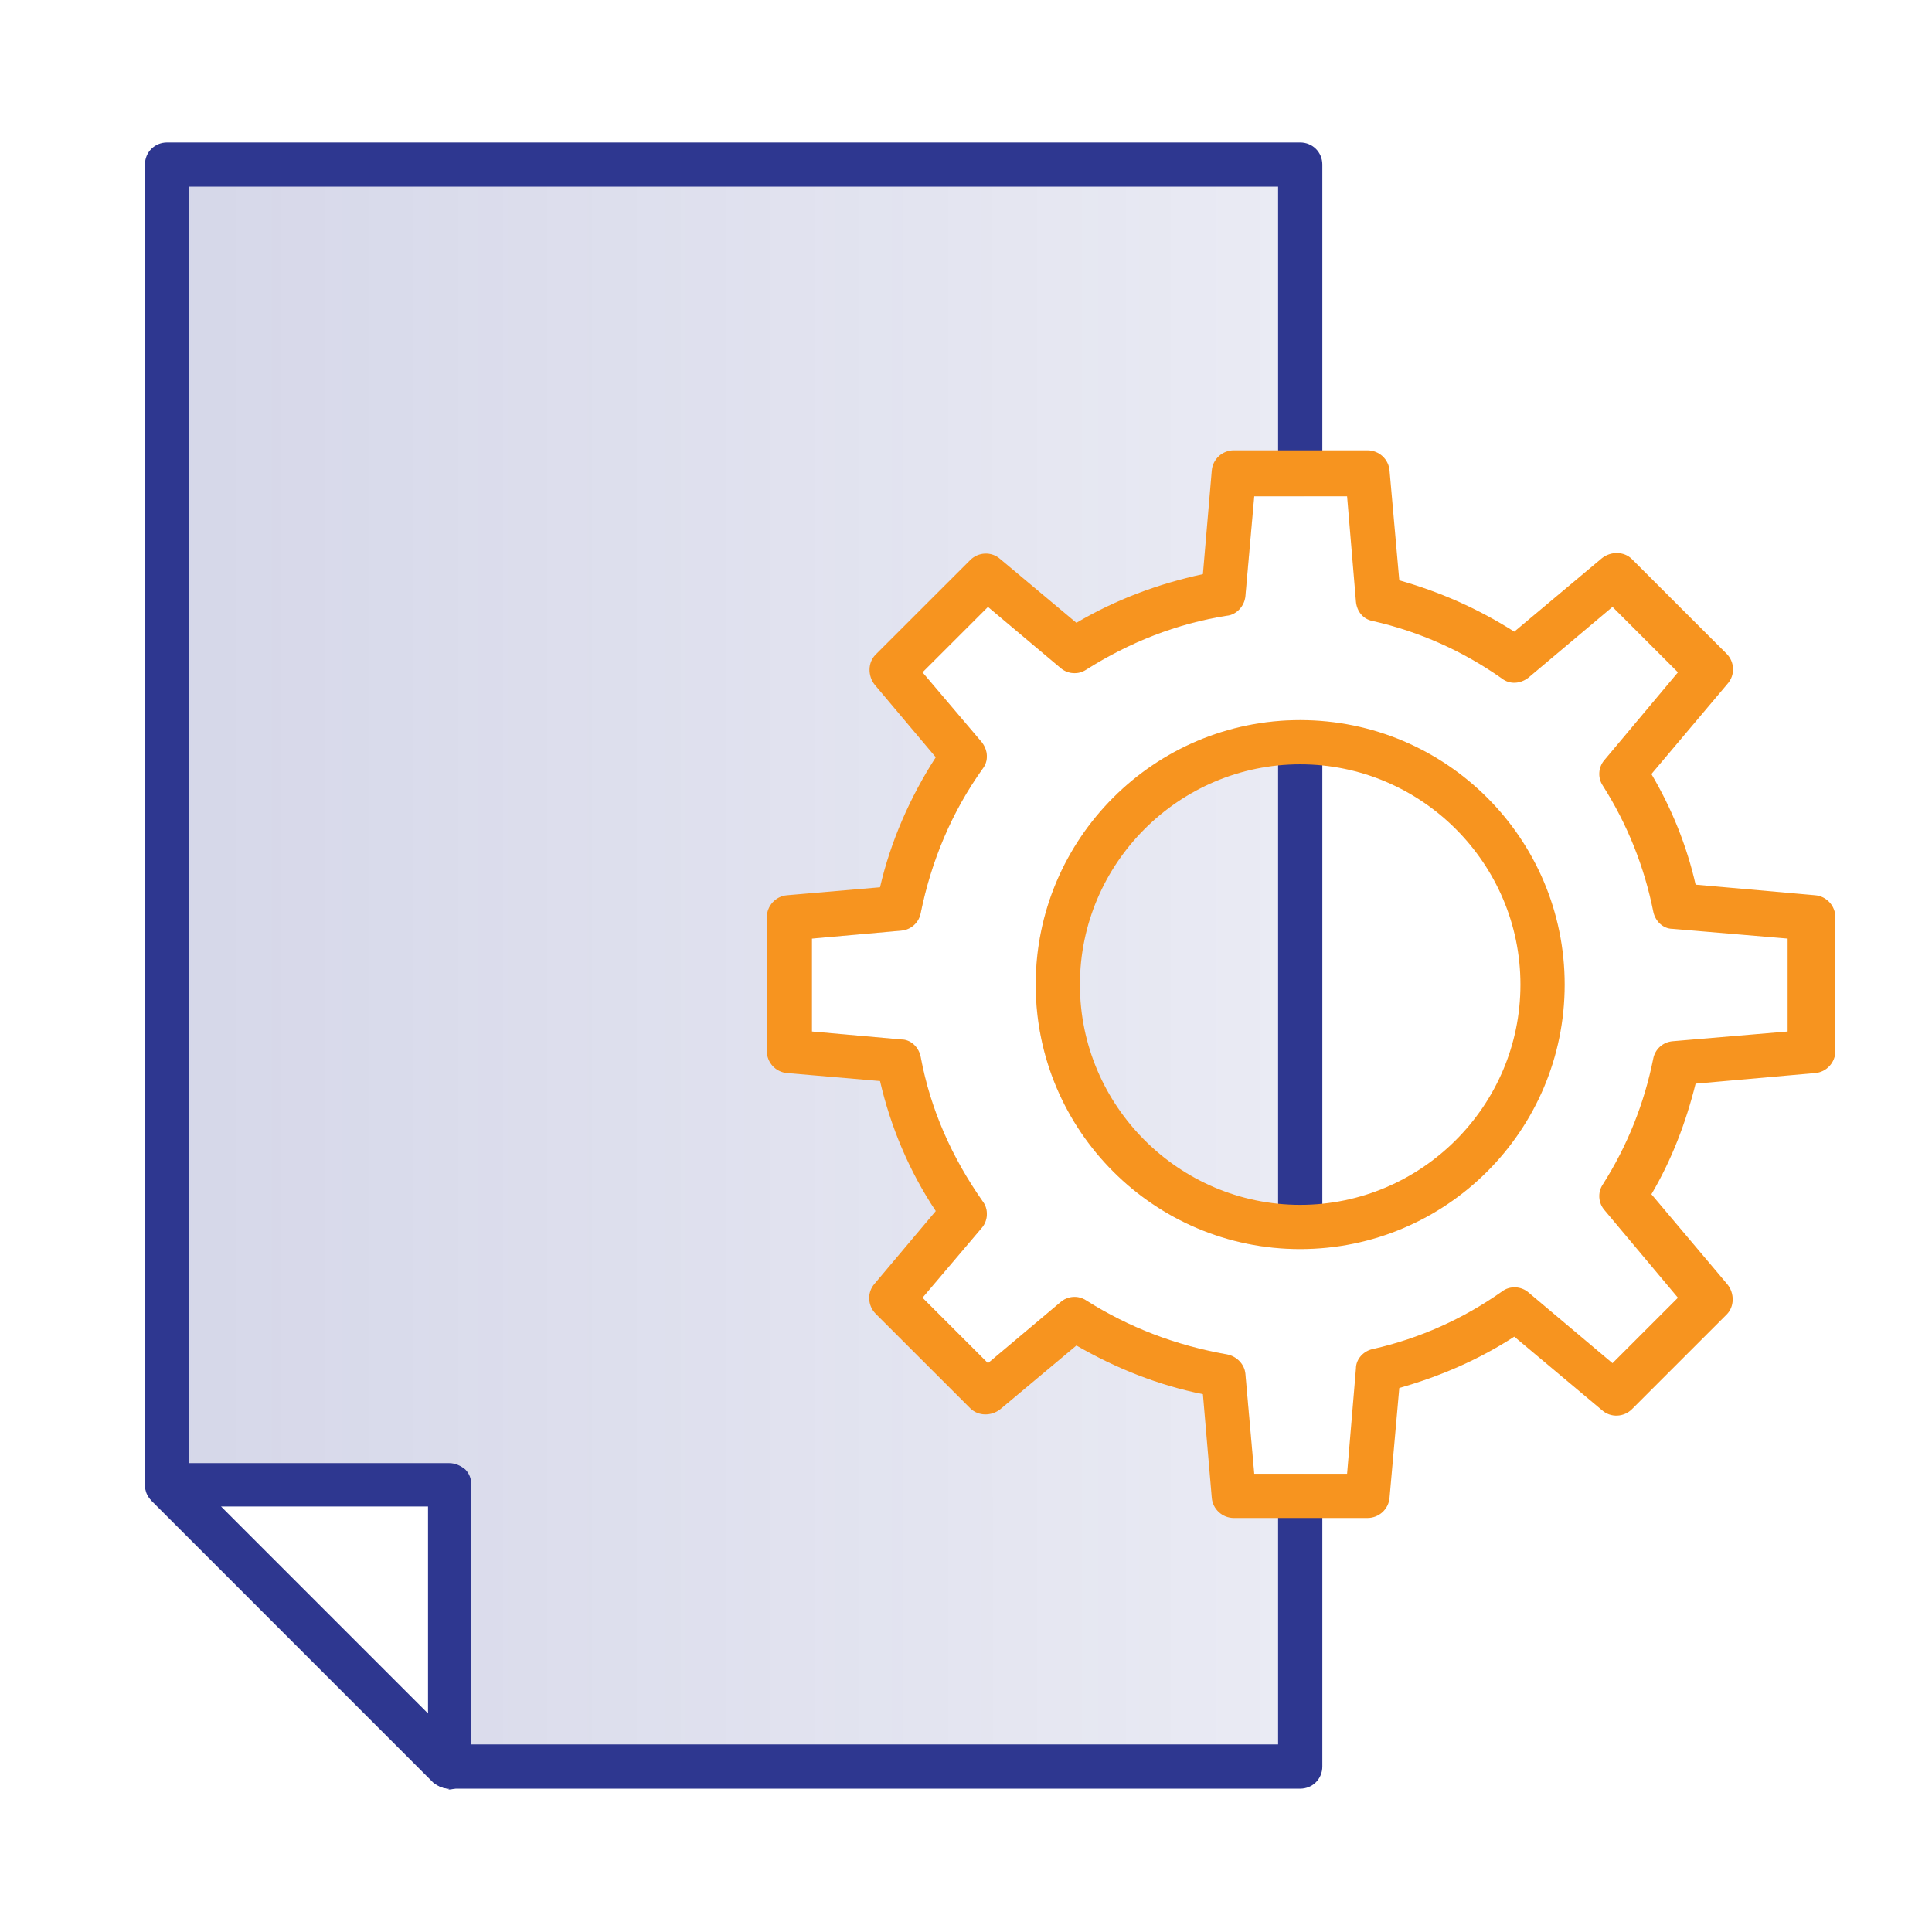
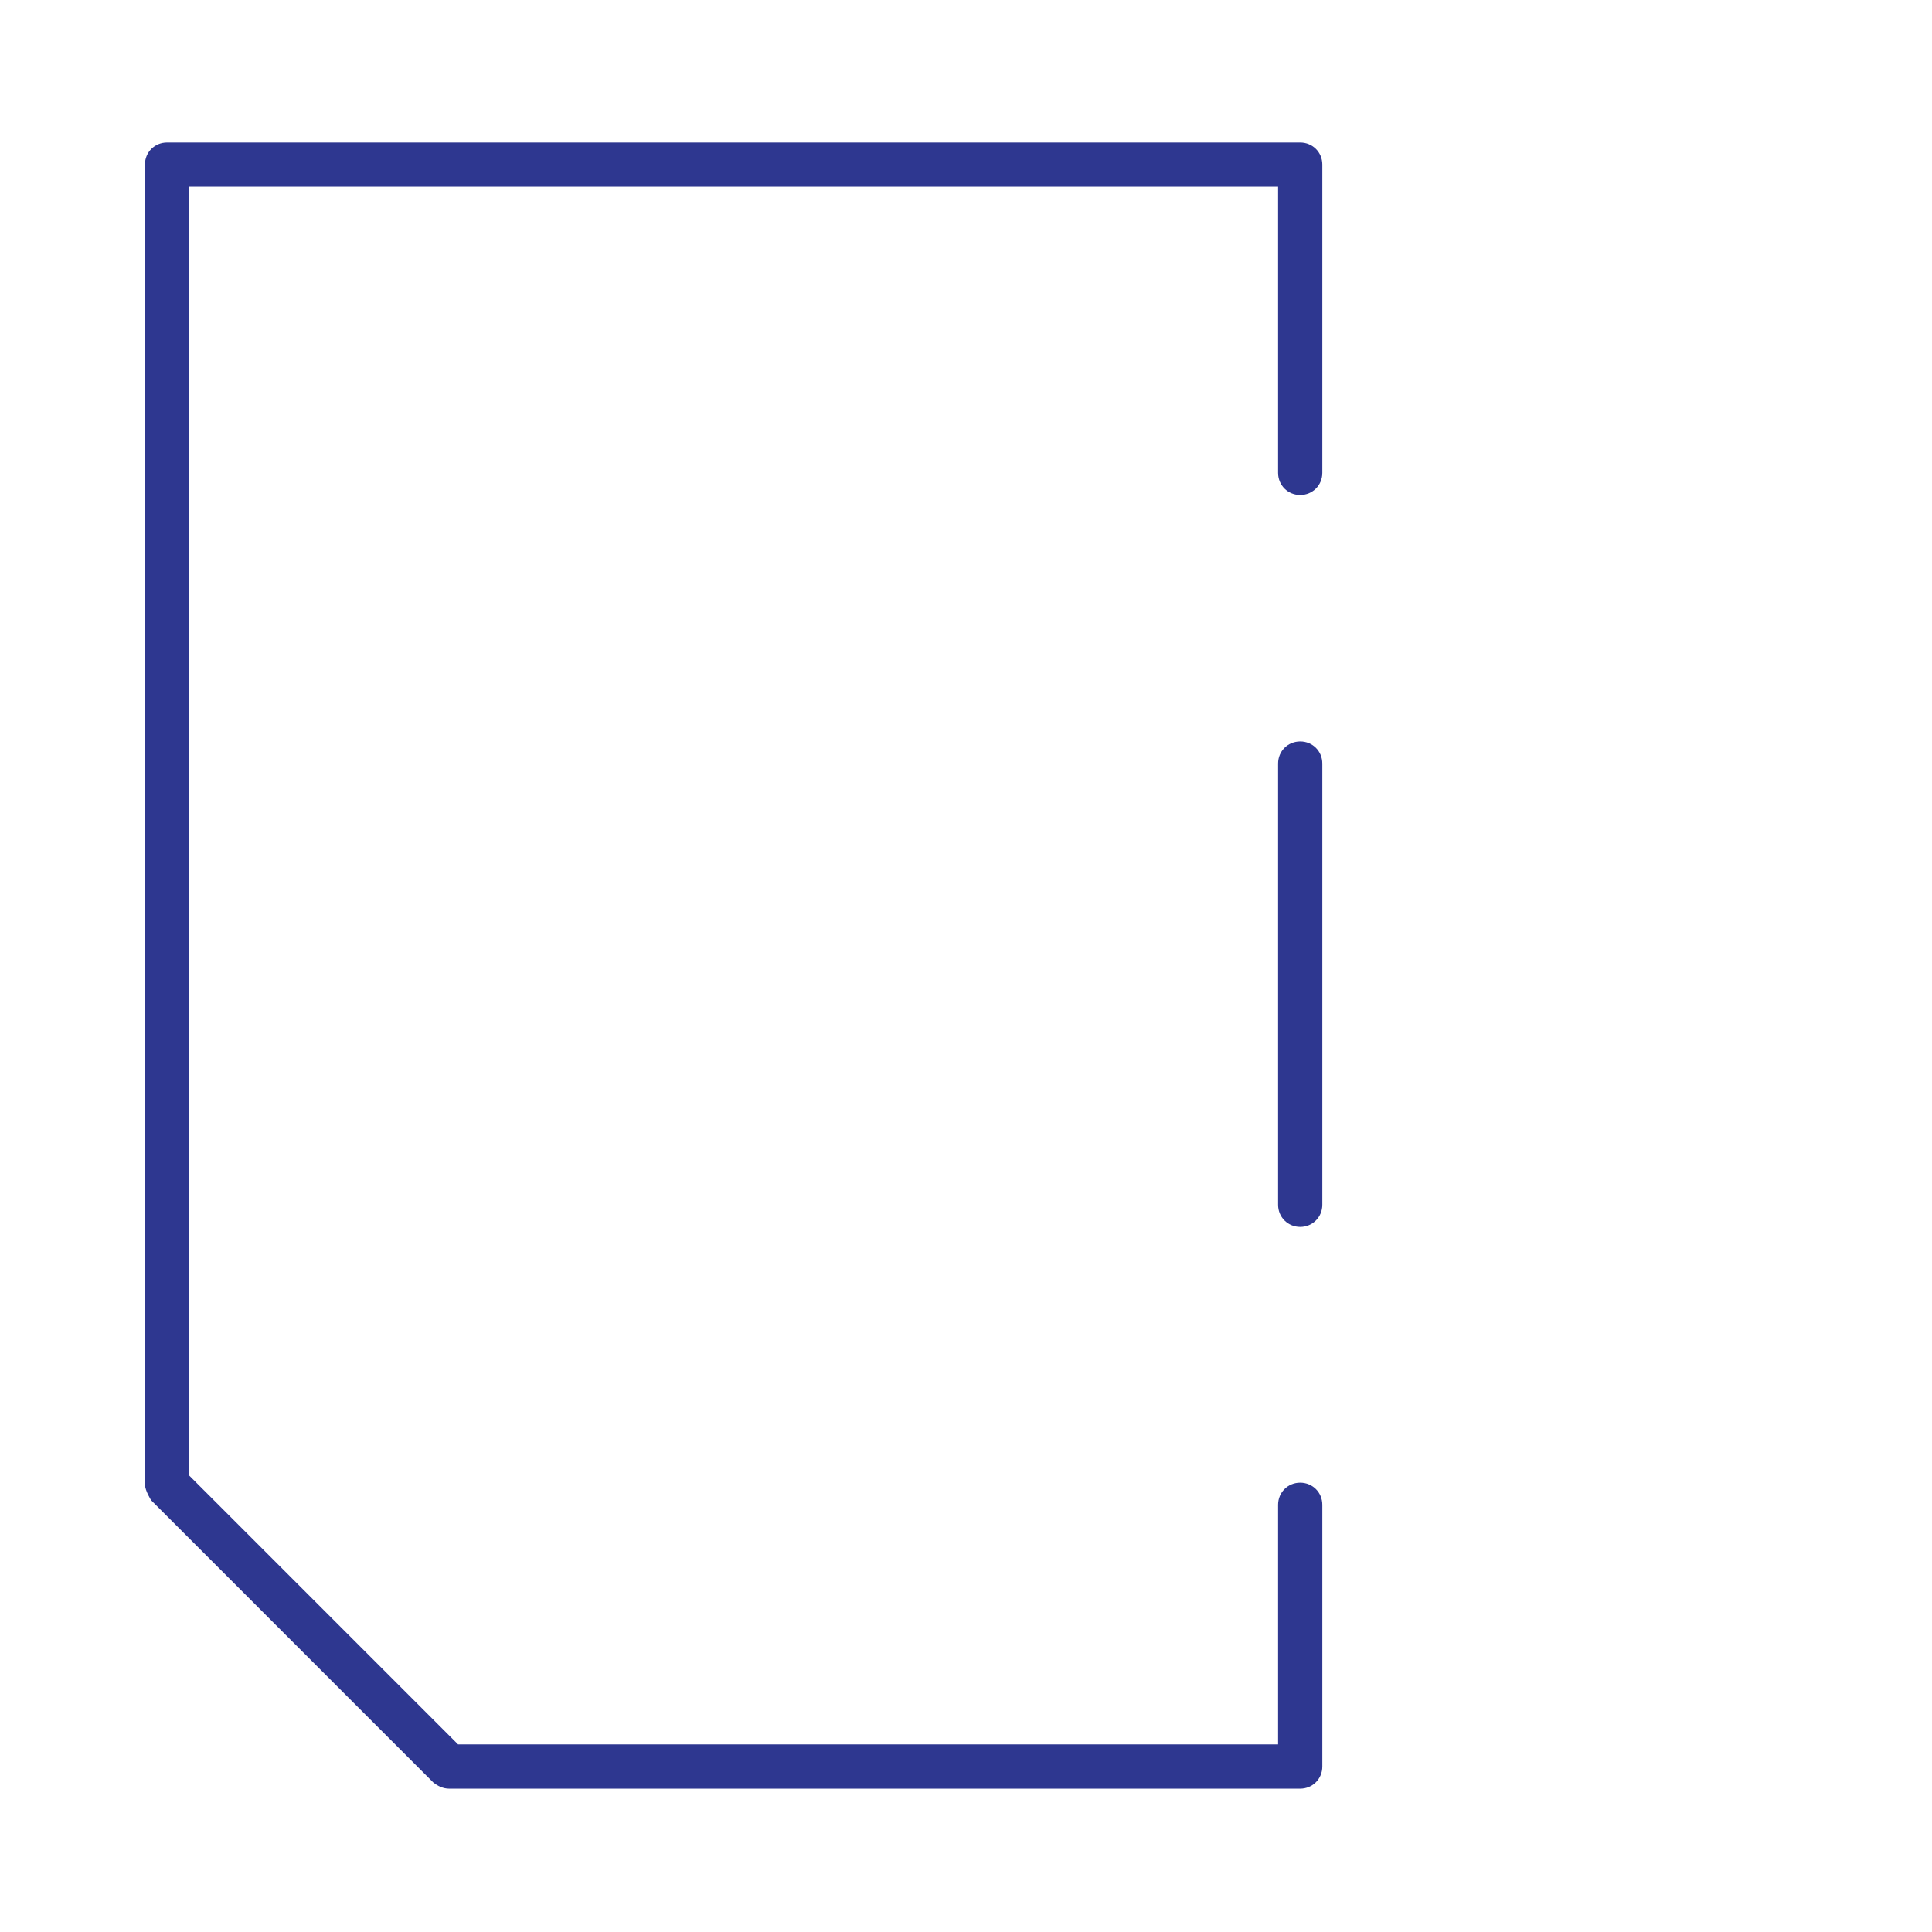
<svg xmlns="http://www.w3.org/2000/svg" width="48" height="48" viewBox="0 0 48 48" fill="none">
-   <path fill-rule="evenodd" clip-rule="evenodd" d="M4.2 4.2H32.4V12.33H31.161L30.941 14.814C30.919 15.056 30.721 15.275 30.48 15.297C29.227 15.495 28.062 15.957 26.985 16.638C26.787 16.77 26.523 16.748 26.348 16.594L24.546 15.078L22.919 16.704L24.392 18.44C24.546 18.638 24.567 18.902 24.414 19.099C23.644 20.176 23.139 21.385 22.875 22.682C22.831 22.924 22.634 23.099 22.392 23.121L20.172 23.319V25.627L22.392 25.825C22.634 25.825 22.831 26.022 22.875 26.264C23.117 27.561 23.644 28.747 24.414 29.846C24.567 30.044 24.546 30.33 24.392 30.506L22.919 32.242L24.546 33.868L26.348 32.352C26.523 32.198 26.787 32.176 26.985 32.308C28.062 32.989 29.227 33.429 30.48 33.648C30.721 33.693 30.919 33.89 30.941 34.132L31.161 36.615H32.4V43.8H10.8V37.2H4.2V4.2ZM32.4 17.891V31.032C32.368 31.033 32.335 31.033 32.303 31.033C28.677 31.033 25.732 28.088 25.732 24.462C25.732 20.836 28.677 17.891 32.303 17.891C32.335 17.891 32.368 17.891 32.4 17.891Z" fill="url(#paint0_linear_8099_1550)" />
  <path fill-rule="evenodd" clip-rule="evenodd" d="M11.161 44.439H32.303C32.611 44.439 32.853 44.197 32.853 43.89V37.386C32.853 37.079 32.611 36.837 32.303 36.837C31.996 36.837 31.754 37.079 31.754 37.386V43.34H11.381L4.7 36.659V4.638H31.754V11.748C31.754 12.055 31.996 12.297 32.303 12.297C32.611 12.297 32.853 12.055 32.853 11.748V4.088C32.853 3.781 32.611 3.539 32.303 3.539H4.15C3.842 3.539 3.601 3.781 3.601 4.088V36.879C3.601 37.033 3.755 37.274 3.755 37.274L10.765 44.285C10.875 44.373 11.007 44.439 11.161 44.439ZM31.754 29.932C31.754 30.24 31.996 30.482 32.304 30.482C32.611 30.482 32.853 30.24 32.853 29.932V18.97C32.853 18.662 32.611 18.421 32.304 18.421C31.996 18.421 31.754 18.662 31.754 18.97V29.932Z" fill="#2E3790" />
-   <path d="M11.161 44.439C11.029 44.439 10.875 44.373 10.765 44.285L3.755 37.274C3.601 37.12 3.557 36.879 3.645 36.681C3.733 36.483 3.93 36.351 4.15 36.351H11.161C11.315 36.351 11.447 36.417 11.557 36.505C11.667 36.615 11.71 36.747 11.71 36.901V43.912C11.71 44.131 11.557 44.329 11.359 44.417C11.293 44.439 11.227 44.461 11.139 44.461L11.161 44.439ZM5.491 37.428L10.634 42.571V37.428H5.491Z" fill="#2E3790" />
-   <path fill-rule="evenodd" clip-rule="evenodd" d="M30.655 37.714H33.974C34.26 37.714 34.501 37.495 34.523 37.209L34.765 34.484C35.776 34.198 36.743 33.78 37.622 33.209L39.798 35.033C40.018 35.231 40.347 35.209 40.545 35.011L42.897 32.66C43.095 32.462 43.095 32.132 42.919 31.912L41.029 29.671C41.534 28.814 41.886 27.89 42.127 26.923L45.094 26.66C45.38 26.638 45.6 26.396 45.6 26.11V22.792C45.6 22.506 45.38 22.264 45.094 22.242L42.127 21.979C41.908 21.012 41.534 20.088 41.029 19.231L42.919 16.99C43.117 16.77 43.095 16.44 42.897 16.242L40.545 13.891C40.347 13.693 40.018 13.693 39.798 13.869L37.622 15.693C36.721 15.121 35.776 14.704 34.765 14.418L34.523 11.693C34.501 11.407 34.26 11.188 33.974 11.188H30.655C30.37 11.188 30.128 11.407 30.106 11.693L29.886 14.264C28.765 14.506 27.71 14.902 26.743 15.473L24.853 13.891C24.633 13.693 24.304 13.715 24.106 13.913L21.754 16.264C21.557 16.462 21.557 16.792 21.732 17.012L23.249 18.814C22.611 19.803 22.128 20.902 21.864 22.044L19.557 22.242C19.271 22.264 19.051 22.506 19.051 22.792V26.11C19.051 26.396 19.271 26.638 19.557 26.66L21.864 26.858C22.128 28 22.59 29.099 23.249 30.088L21.732 31.89C21.535 32.11 21.557 32.44 21.754 32.638L24.106 34.989C24.304 35.187 24.633 35.187 24.853 35.011L26.743 33.429C27.732 34 28.787 34.418 29.886 34.638L30.106 37.209C30.128 37.495 30.37 37.714 30.655 37.714ZM33.468 36.616H31.161L30.941 34.132C30.919 33.89 30.721 33.693 30.48 33.649C29.227 33.429 28.062 32.989 26.985 32.308C26.787 32.176 26.523 32.198 26.348 32.352L24.546 33.868L22.919 32.242L24.392 30.506C24.546 30.33 24.567 30.044 24.414 29.846C23.644 28.748 23.117 27.561 22.875 26.264C22.831 26.022 22.634 25.825 22.392 25.825L20.172 25.627V23.319L22.392 23.121C22.634 23.099 22.831 22.924 22.875 22.682C23.139 21.385 23.644 20.176 24.414 19.099C24.567 18.902 24.546 18.638 24.392 18.44L22.919 16.704L24.546 15.078L26.348 16.594C26.523 16.748 26.787 16.77 26.985 16.638C28.062 15.957 29.227 15.495 30.48 15.297C30.721 15.275 30.919 15.056 30.941 14.814L31.161 12.33H33.468L33.688 14.946C33.71 15.187 33.864 15.385 34.106 15.429C35.271 15.693 36.347 16.176 37.315 16.858C37.512 17.012 37.776 16.99 37.974 16.836L40.062 15.078L41.688 16.704L39.864 18.88C39.71 19.055 39.688 19.319 39.82 19.517C40.435 20.484 40.853 21.539 41.073 22.638C41.117 22.88 41.314 23.077 41.556 23.077L44.413 23.319V25.627L41.556 25.869C41.314 25.89 41.117 26.066 41.073 26.308C40.853 27.407 40.435 28.462 39.82 29.429C39.688 29.627 39.71 29.89 39.864 30.066L41.688 32.242L40.062 33.868L37.974 32.11C37.798 31.956 37.512 31.934 37.315 32.088C36.347 32.77 35.271 33.253 34.106 33.517C33.886 33.561 33.688 33.758 33.688 34L33.468 36.616ZM25.732 24.462C25.732 28.088 28.677 31.033 32.303 31.033C35.929 31.033 38.874 28.088 38.874 24.462C38.874 20.836 35.929 17.891 32.303 17.891C28.677 17.891 25.732 20.836 25.732 24.462ZM26.83 24.462C26.83 21.451 29.292 18.989 32.303 18.989C35.314 18.989 37.775 21.451 37.775 24.462C37.775 27.473 35.314 29.934 32.303 29.934C29.292 29.934 26.83 27.473 26.83 24.462Z" fill="#F7941F" />
  <defs>
    <linearGradient id="paint0_linear_8099_1550" x1="4.2" y1="24" x2="32.4" y2="24" gradientUnits="userSpaceOnUse">
      <stop stop-color="#2E3790" stop-opacity="0.2" />
      <stop offset="1" stop-color="#2E3790" stop-opacity="0.1" />
    </linearGradient>
  </defs>
</svg>